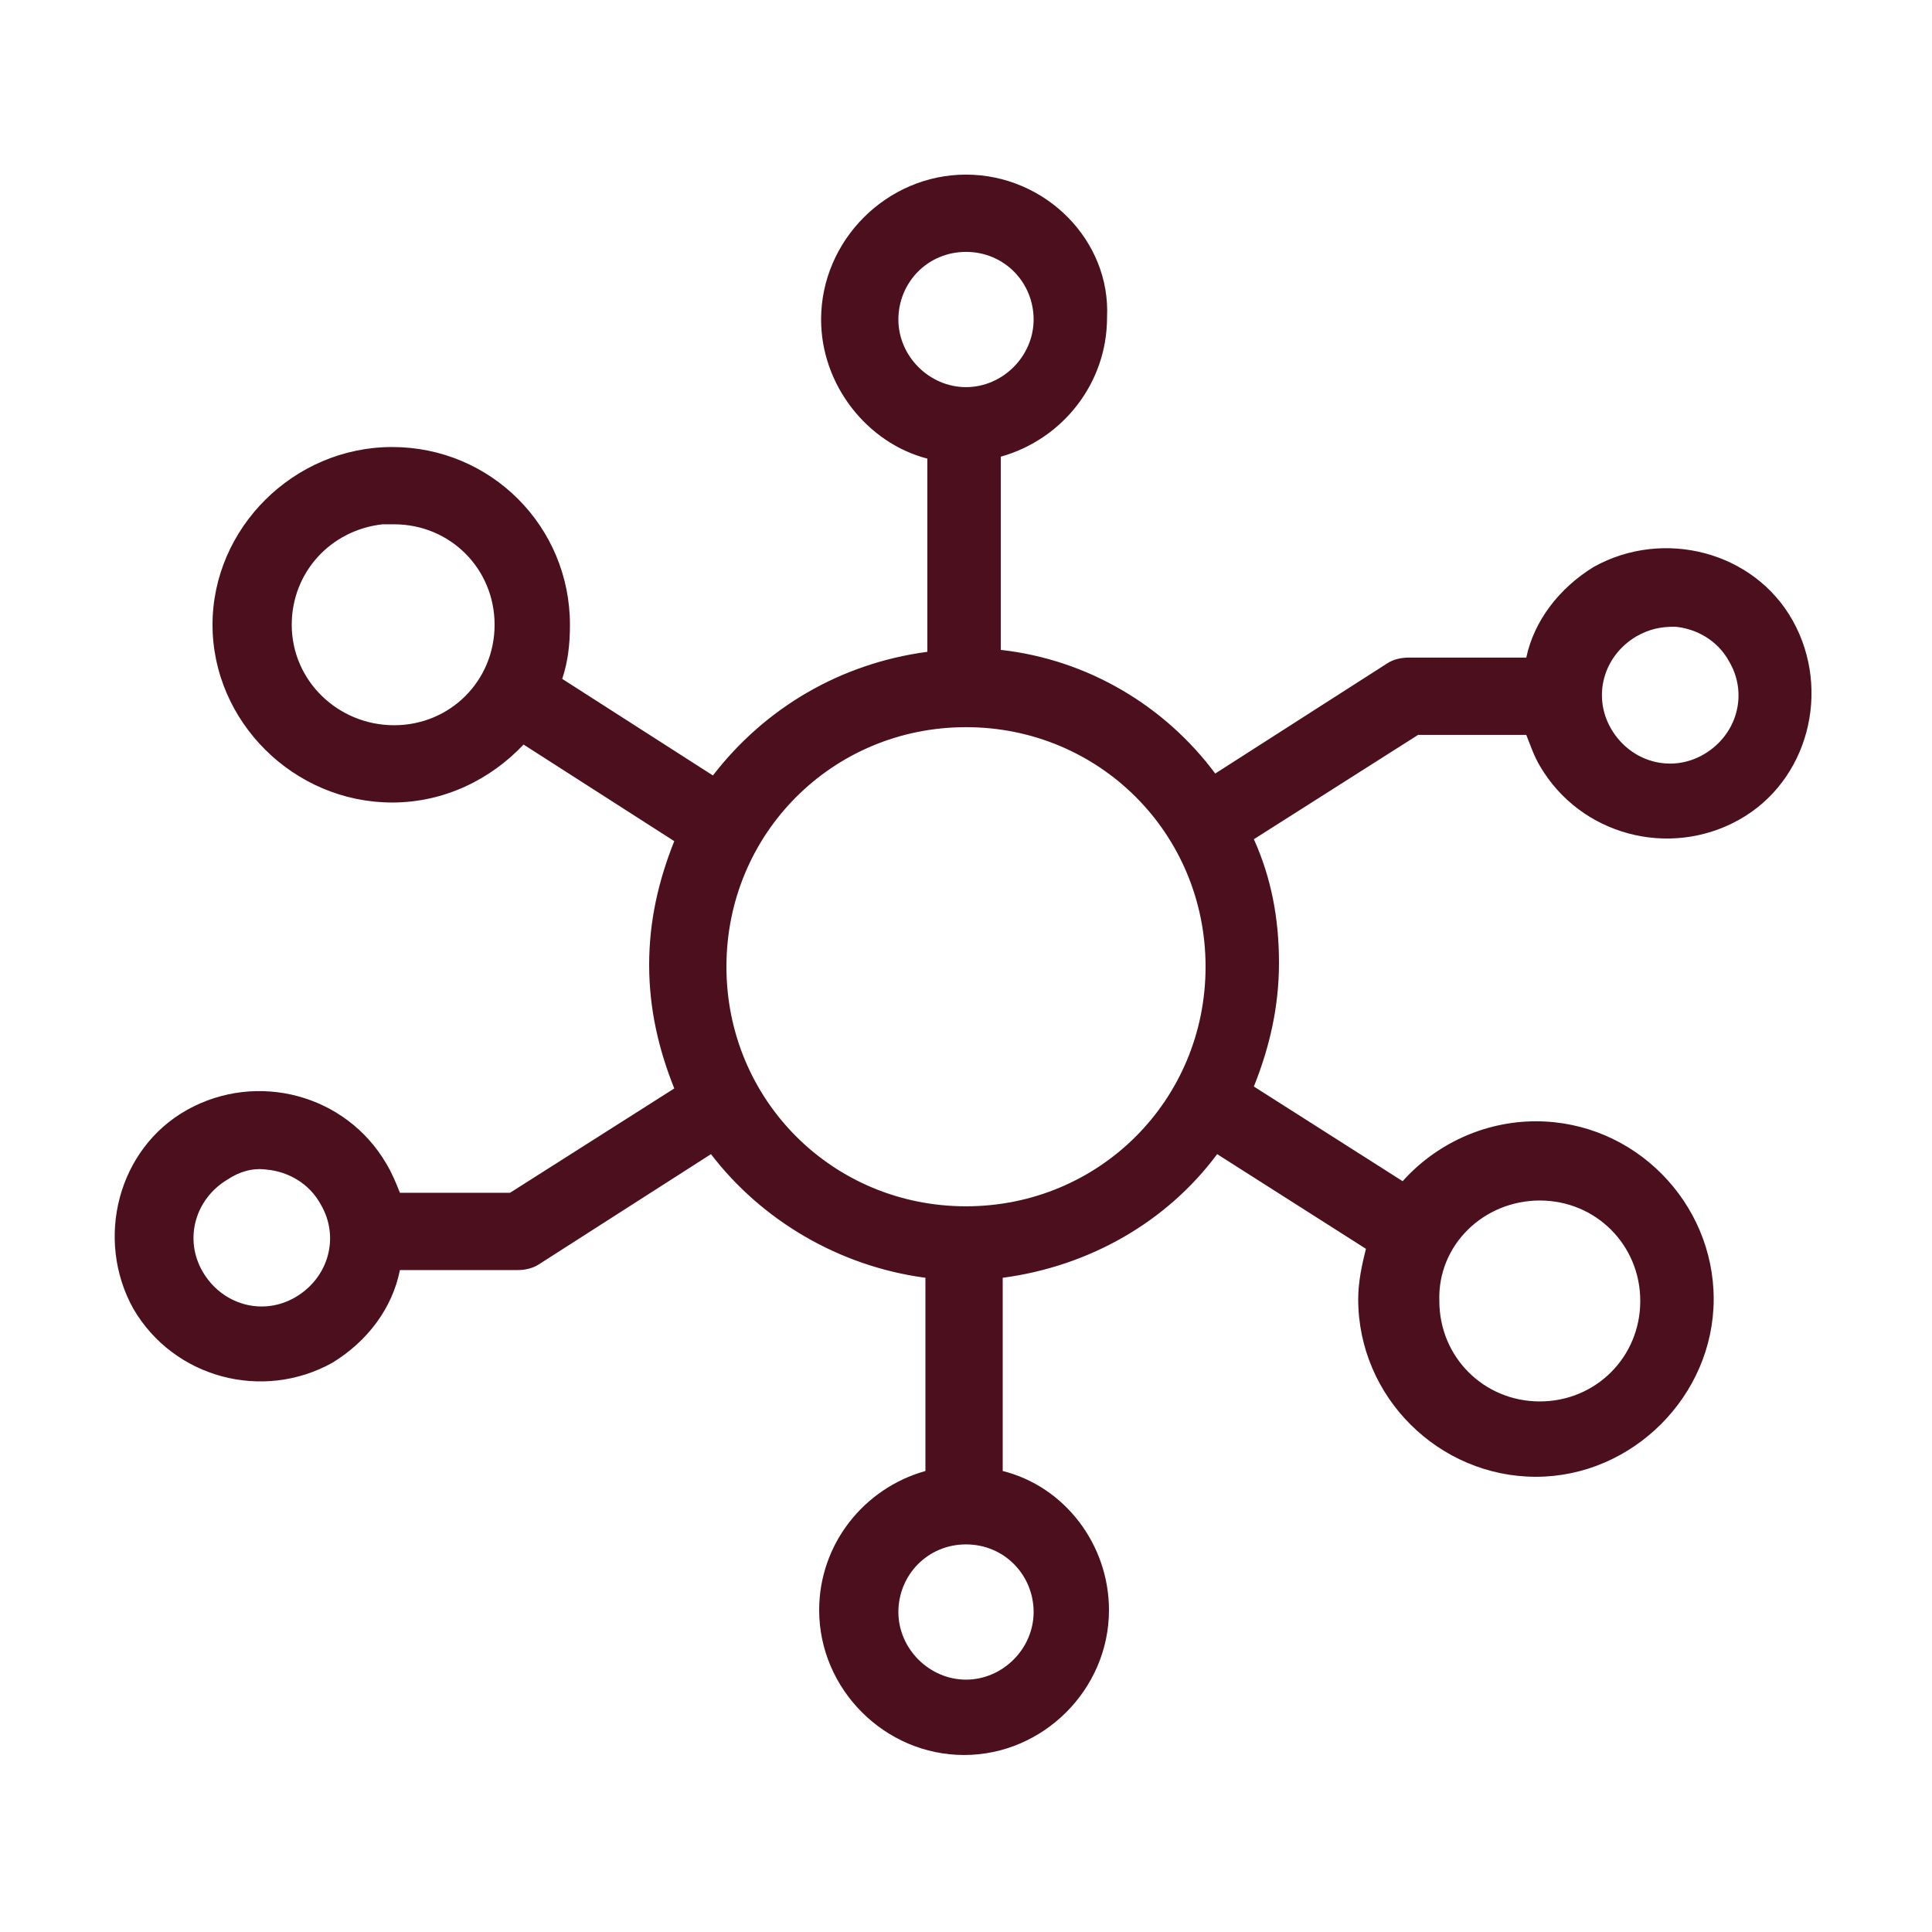
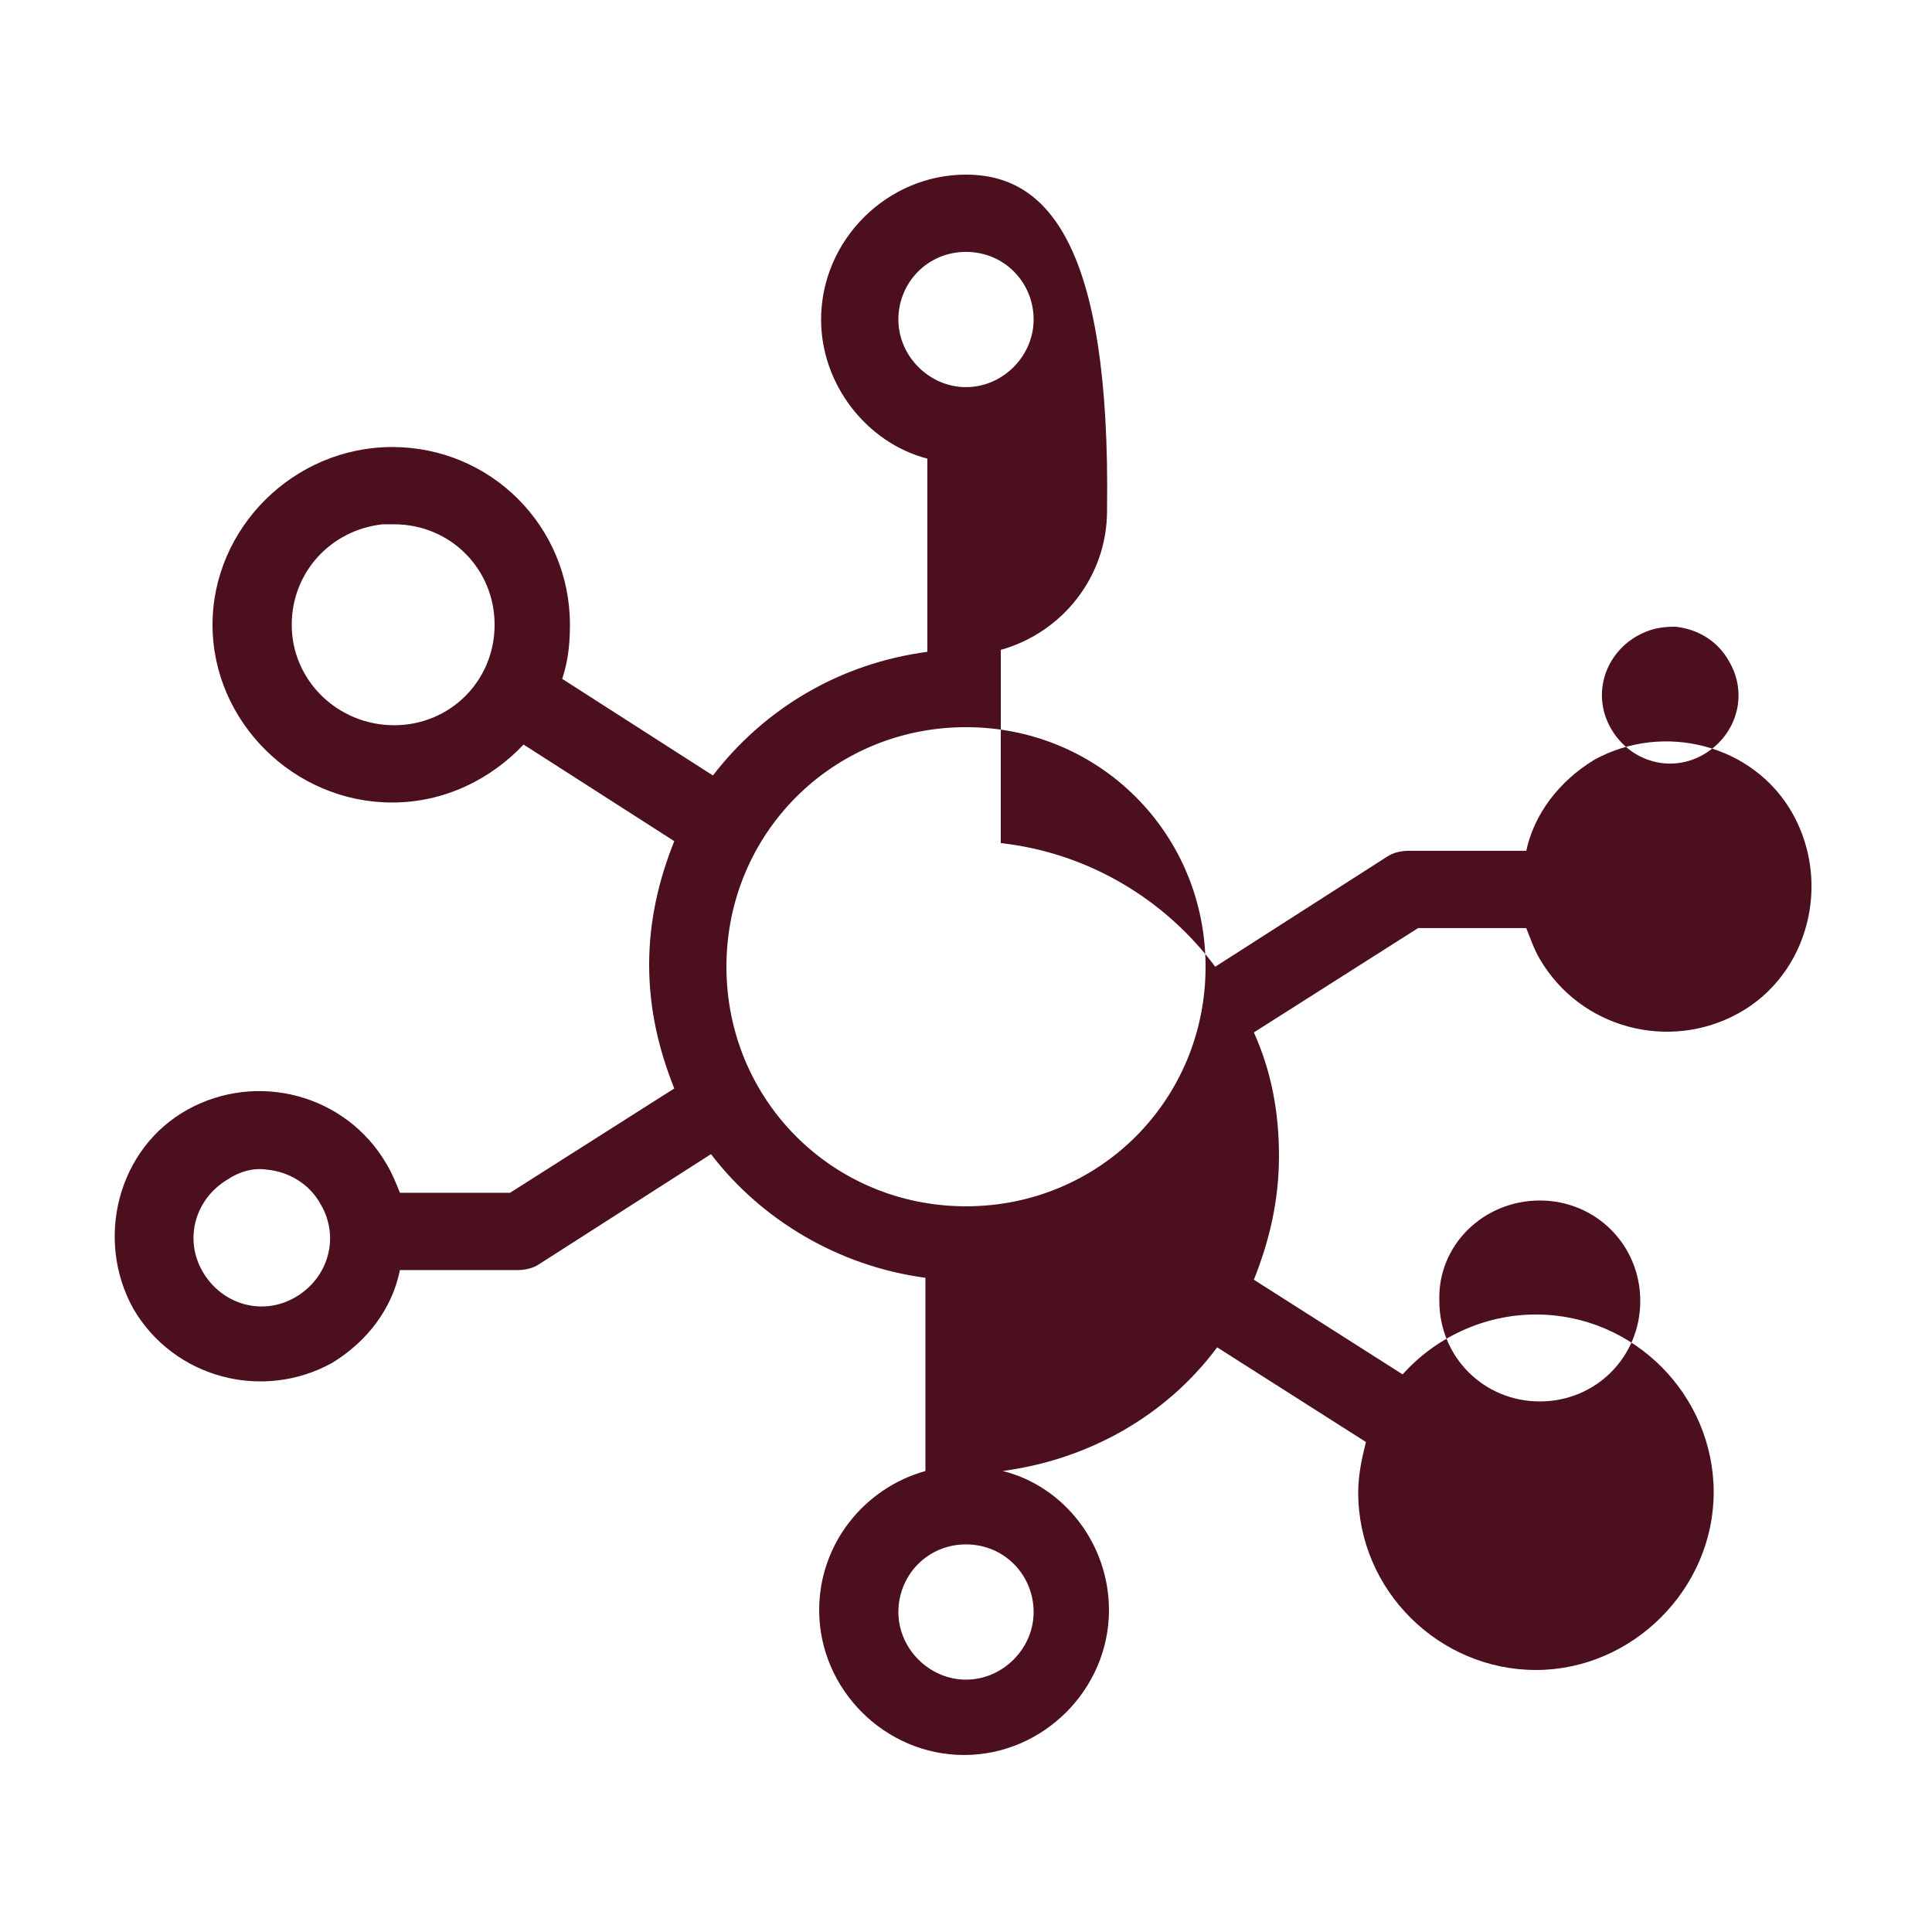
<svg xmlns="http://www.w3.org/2000/svg" version="1.1" id="Layer_1" x="0px" y="0px" viewBox="0 0 100 100" style="enable-background:new 0 0 100 100;" xml:space="preserve">
  <style type="text/css">
	.st0{fill:#4B0F1E;}
</style>
  <g transform="translate(0,-952.362)">
-     <path class="st0" d="M50,961.4c-4.1,0-7.5,3.4-7.5,7.5c0,3.4,2.4,6.4,5.5,7.2v10c-4.5,0.6-8.4,2.9-11.1,6.4l-7.8-5   c0.3-0.9,0.4-1.8,0.4-2.8c0-5.1-4.1-9.2-9.2-9.2s-9.3,4.2-9.3,9.2s4.2,9.2,9.3,9.2c2.7,0,5.1-1.2,6.8-3l7.8,5   c-0.8,2-1.3,4.1-1.3,6.4s0.5,4.4,1.3,6.4l-8.5,5.4h-5.7c-0.2-0.5-0.4-1-0.7-1.5c-2.1-3.6-6.7-4.8-10.3-2.8s-4.8,6.7-2.8,10.3   c2.1,3.6,6.7,4.8,10.3,2.8c1.8-1.1,3.1-2.8,3.5-4.8h6.1c0.4,0,0.8-0.1,1.1-0.3l8.9-5.7c2.6,3.4,6.6,5.8,11.1,6.4v10   c-3.2,0.9-5.5,3.8-5.5,7.2c0,4.1,3.4,7.5,7.5,7.5s7.5-3.4,7.5-7.5c0-3.4-2.3-6.4-5.5-7.2v-10c4.5-0.6,8.5-2.9,11.1-6.4l7.7,4.9   c-0.2,0.8-0.4,1.7-0.4,2.6c0,5.1,4.2,9.2,9.2,9.2s9.2-4.2,9.2-9.2s-4.1-9.2-9.2-9.2c-2.7,0-5.2,1.2-6.9,3.1l-7.7-4.9   c0.8-2,1.3-4.1,1.3-6.4c0-2.3-0.4-4.4-1.3-6.4l8.5-5.4h5.6c0.2,0.5,0.4,1.1,0.7,1.6c2.1,3.6,6.7,4.8,10.3,2.8s4.8-6.7,2.8-10.3   s-6.7-4.8-10.3-2.8c-1.8,1.1-3.1,2.8-3.5,4.7h-6.1c-0.4,0-0.8,0.1-1.1,0.3l-8.9,5.7c-2.6-3.5-6.6-5.9-11.1-6.4v-10   c3.2-0.9,5.5-3.8,5.5-7.2C57.5,964.8,54.1,961.4,50,961.4z M50,965.4c2,0,3.5,1.6,3.5,3.5s-1.6,3.5-3.5,3.5s-3.5-1.6-3.5-3.5   S48,965.4,50,965.4z M19.8,979.5c0.2,0,0.4,0,0.6,0c2.9,0,5.2,2.3,5.2,5.2c0,2.9-2.3,5.2-5.2,5.2s-5.3-2.3-5.3-5.2   C15.1,982,17.1,979.8,19.8,979.5z M86.7,984.8c1.1,0.1,2.2,0.7,2.8,1.8c1,1.7,0.4,3.8-1.3,4.8s-3.8,0.4-4.8-1.3s-0.4-3.8,1.3-4.8   C85.4,984.9,86,984.8,86.7,984.8z M50,990c6.9,0,12.4,5.5,12.4,12.4s-5.5,12.4-12.4,12.4s-12.4-5.5-12.4-12.4S43.1,990,50,990z    M13.8,1012.9c1.1,0.1,2.2,0.7,2.8,1.8c1,1.7,0.4,3.8-1.3,4.8c-1.7,1-3.8,0.4-4.8-1.3s-0.4-3.8,1.3-4.8   C12.4,1013,13.1,1012.8,13.8,1012.9z M79.7,1014.5c2.9,0,5.2,2.3,5.2,5.2c0,2.9-2.3,5.2-5.2,5.2s-5.2-2.3-5.2-5.2   C74.4,1016.8,76.8,1014.5,79.7,1014.5z M50,1032.3c2,0,3.5,1.6,3.5,3.5s-1.6,3.5-3.5,3.5s-3.5-1.6-3.5-3.5S48,1032.3,50,1032.3z" />
+     <path class="st0" d="M50,961.4c-4.1,0-7.5,3.4-7.5,7.5c0,3.4,2.4,6.4,5.5,7.2v10c-4.5,0.6-8.4,2.9-11.1,6.4l-7.8-5   c0.3-0.9,0.4-1.8,0.4-2.8c0-5.1-4.1-9.2-9.2-9.2s-9.3,4.2-9.3,9.2s4.2,9.2,9.3,9.2c2.7,0,5.1-1.2,6.8-3l7.8,5   c-0.8,2-1.3,4.1-1.3,6.4s0.5,4.4,1.3,6.4l-8.5,5.4h-5.7c-0.2-0.5-0.4-1-0.7-1.5c-2.1-3.6-6.7-4.8-10.3-2.8s-4.8,6.7-2.8,10.3   c2.1,3.6,6.7,4.8,10.3,2.8c1.8-1.1,3.1-2.8,3.5-4.8h6.1c0.4,0,0.8-0.1,1.1-0.3l8.9-5.7c2.6,3.4,6.6,5.8,11.1,6.4v10   c-3.2,0.9-5.5,3.8-5.5,7.2c0,4.1,3.4,7.5,7.5,7.5s7.5-3.4,7.5-7.5c0-3.4-2.3-6.4-5.5-7.2c4.5-0.6,8.5-2.9,11.1-6.4l7.7,4.9   c-0.2,0.8-0.4,1.7-0.4,2.6c0,5.1,4.2,9.2,9.2,9.2s9.2-4.2,9.2-9.2s-4.1-9.2-9.2-9.2c-2.7,0-5.2,1.2-6.9,3.1l-7.7-4.9   c0.8-2,1.3-4.1,1.3-6.4c0-2.3-0.4-4.4-1.3-6.4l8.5-5.4h5.6c0.2,0.5,0.4,1.1,0.7,1.6c2.1,3.6,6.7,4.8,10.3,2.8s4.8-6.7,2.8-10.3   s-6.7-4.8-10.3-2.8c-1.8,1.1-3.1,2.8-3.5,4.7h-6.1c-0.4,0-0.8,0.1-1.1,0.3l-8.9,5.7c-2.6-3.5-6.6-5.9-11.1-6.4v-10   c3.2-0.9,5.5-3.8,5.5-7.2C57.5,964.8,54.1,961.4,50,961.4z M50,965.4c2,0,3.5,1.6,3.5,3.5s-1.6,3.5-3.5,3.5s-3.5-1.6-3.5-3.5   S48,965.4,50,965.4z M19.8,979.5c0.2,0,0.4,0,0.6,0c2.9,0,5.2,2.3,5.2,5.2c0,2.9-2.3,5.2-5.2,5.2s-5.3-2.3-5.3-5.2   C15.1,982,17.1,979.8,19.8,979.5z M86.7,984.8c1.1,0.1,2.2,0.7,2.8,1.8c1,1.7,0.4,3.8-1.3,4.8s-3.8,0.4-4.8-1.3s-0.4-3.8,1.3-4.8   C85.4,984.9,86,984.8,86.7,984.8z M50,990c6.9,0,12.4,5.5,12.4,12.4s-5.5,12.4-12.4,12.4s-12.4-5.5-12.4-12.4S43.1,990,50,990z    M13.8,1012.9c1.1,0.1,2.2,0.7,2.8,1.8c1,1.7,0.4,3.8-1.3,4.8c-1.7,1-3.8,0.4-4.8-1.3s-0.4-3.8,1.3-4.8   C12.4,1013,13.1,1012.8,13.8,1012.9z M79.7,1014.5c2.9,0,5.2,2.3,5.2,5.2c0,2.9-2.3,5.2-5.2,5.2s-5.2-2.3-5.2-5.2   C74.4,1016.8,76.8,1014.5,79.7,1014.5z M50,1032.3c2,0,3.5,1.6,3.5,3.5s-1.6,3.5-3.5,3.5s-3.5-1.6-3.5-3.5S48,1032.3,50,1032.3z" />
  </g>
</svg>